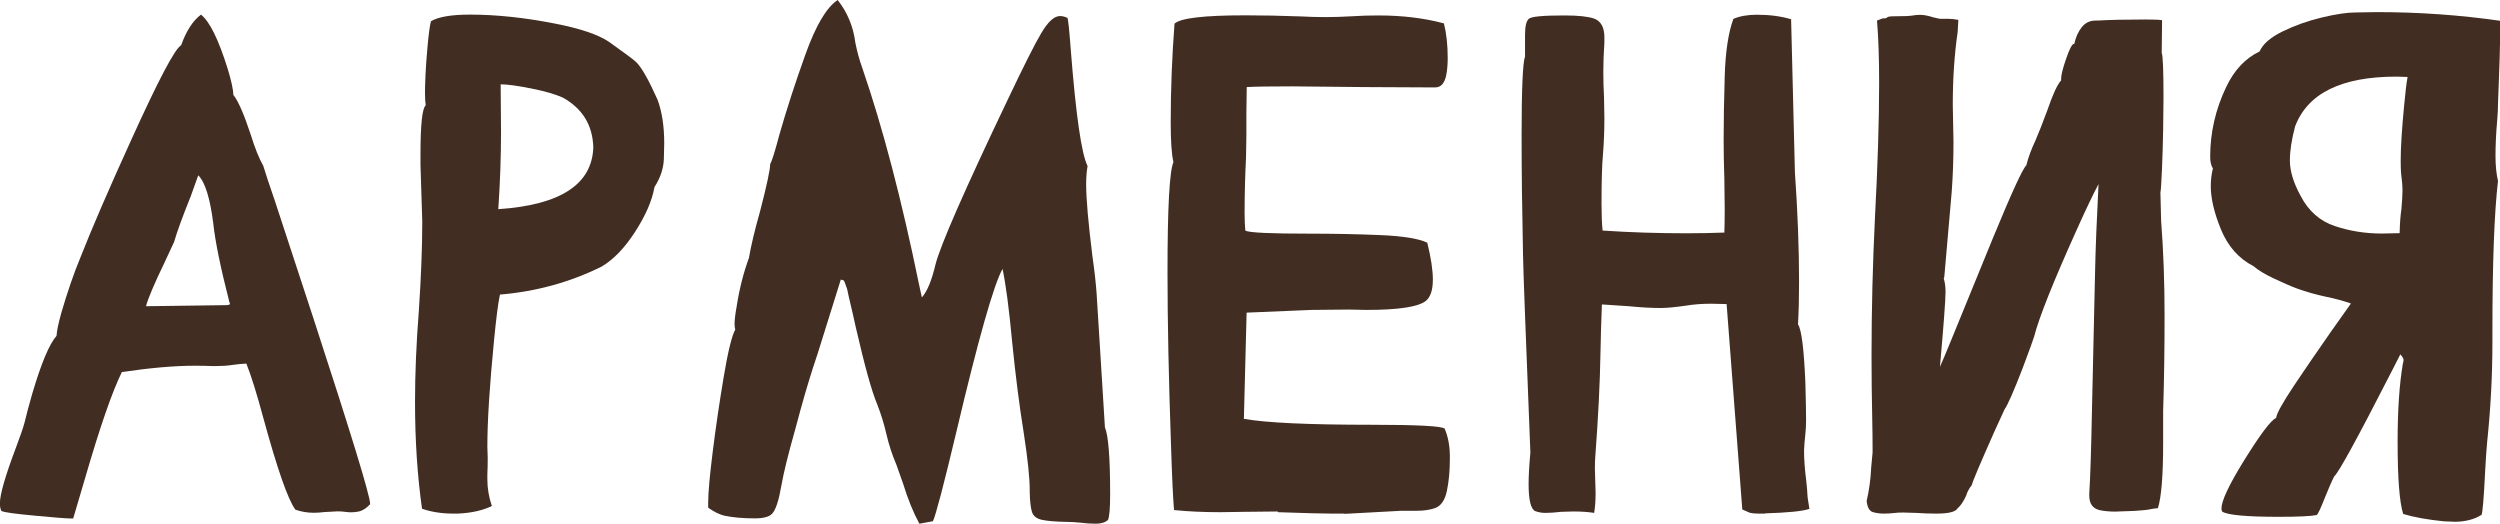
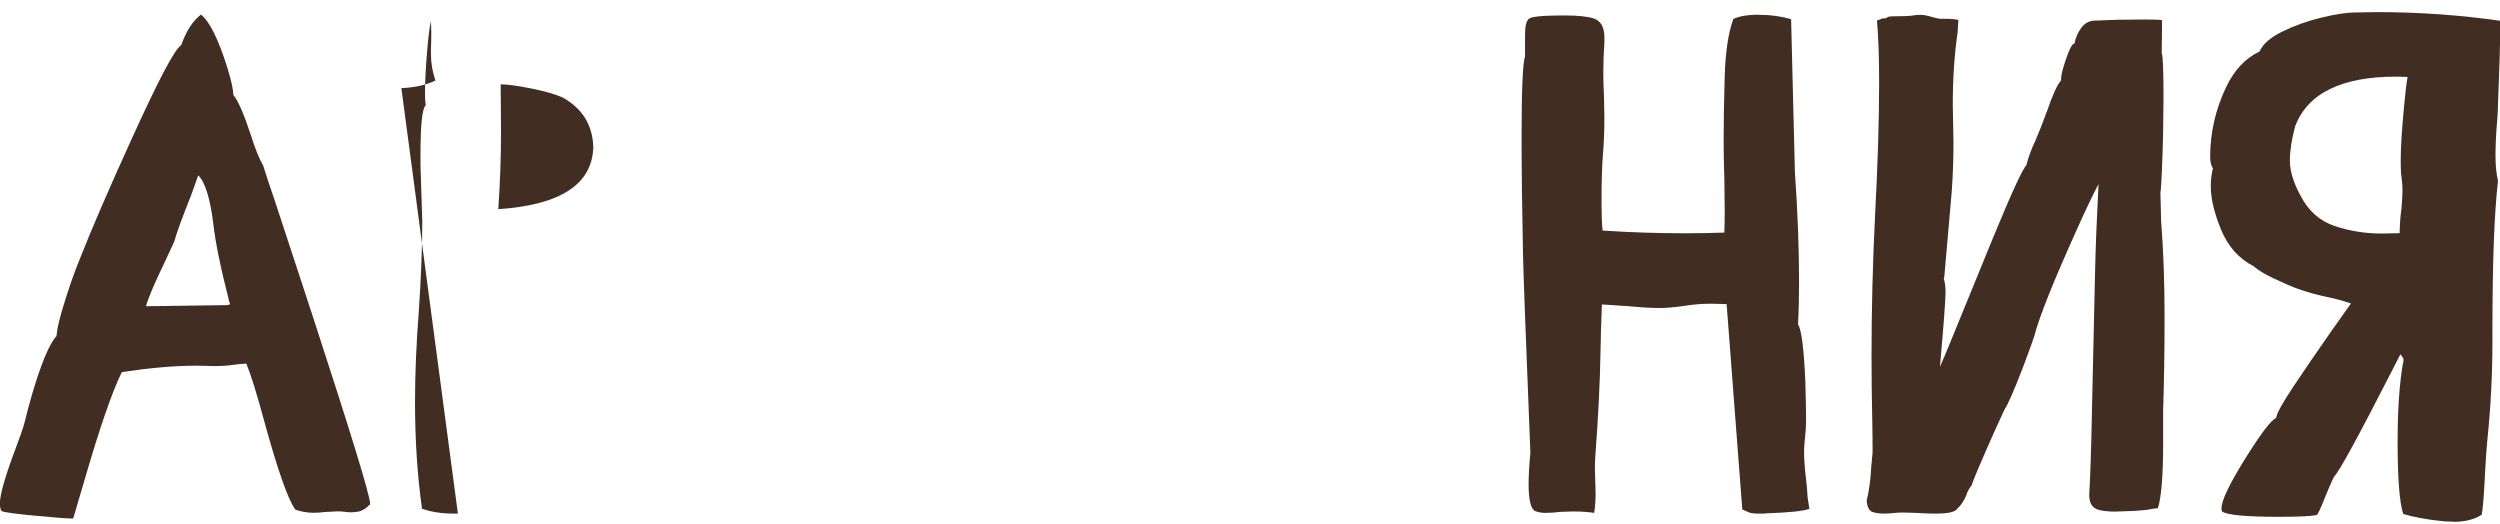
<svg xmlns="http://www.w3.org/2000/svg" id="uuid-bc3ac4d7-01c6-48fd-8a34-7428214f68c5" data-name="Слой 2" viewBox="0 0 210.47 44.09">
  <g id="uuid-76c59304-df0d-4c3e-a1d2-d8628c0cb1c6" data-name="деревья Армения">
    <g>
      <path d="m6.15,43.65h-.18c-.37,0-1.36-.08-2.96-.23-1.74-.16-2.71-.29-2.9-.41-.08-.18-.12-.38-.12-.62,0-.76.46-2.35,1.38-4.78.33-.88.57-1.56.7-2.05.14-.59.35-1.39.64-2.4.76-2.58,1.45-4.21,2.05-4.89.02-.41.16-1.06.41-1.96.51-1.74,1.04-3.29,1.61-4.66.92-2.34,2.34-5.64,4.28-9.9,2.27-5,3.66-7.65,4.19-7.94.43-1.21.99-2.07,1.67-2.58.74.59,1.49,2.12,2.26,4.6.29.96.45,1.68.47,2.17.39.47.88,1.58,1.46,3.34.35,1.13.7,2,1.05,2.61.19.64.52,1.62.97,2.93l3.25,9.9c3.18,9.75,4.78,14.96,4.78,15.64v.03c-.33.35-.66.56-1,.62-.2.04-.41.06-.64.06-.14,0-.3-.02-.48-.04-.19-.03-.4-.04-.63-.04l-1.11.06c-.31.04-.61.06-.88.06-.55,0-1.06-.09-1.55-.26-.63-.84-1.53-3.44-2.72-7.79-.53-1.97-1-3.48-1.41-4.51-.41.02-.82.06-1.22.12-.4.06-.85.09-1.36.09h-.32c-.37-.02-.86-.03-1.46-.03-1.68,0-3.72.18-6.12.53-.8,1.62-1.83,4.58-3.08,8.88l-1.03,3.49Zm6.15-17.87l6.71-.09c.23,0,.35-.04.35-.12l-.06-.18c-.74-2.89-1.19-5.1-1.35-6.62-.27-2.11-.69-3.45-1.26-4.01l-.62,1.73c-.7,1.74-1.17,3.03-1.41,3.87l-.79,1.7c-.86,1.78-1.39,3.02-1.58,3.72Z" style="fill: #422d22;" />
-       <path d="m38.55,43.24h-.38c-.98,0-1.86-.14-2.64-.41-.39-2.75-.59-5.75-.59-8.99,0-2.4.11-4.95.32-7.65.19-2.85.29-5.37.29-7.56l-.15-4.75v-.88c0-2.52.15-3.9.44-4.13-.04-.25-.06-.61-.06-1.05,0-.31.01-.81.04-1.49s.09-1.51.18-2.49.18-1.66.28-2.05c.62-.37,1.72-.56,3.28-.56,2.21,0,4.6.25,7.18.76,2.11.41,3.61.92,4.51,1.52,1.29.92,2.05,1.48,2.29,1.7.47.45,1.07,1.51,1.82,3.19.37,1,.56,2.22.56,3.66,0,.06-.01.49-.03,1.29-.02.8-.28,1.6-.79,2.4-.2,1.13-.74,2.39-1.64,3.78-.9,1.39-1.85,2.36-2.84,2.93-2.66,1.31-5.5,2.09-8.53,2.34-.16.74-.32,2.03-.5,3.87-.37,3.79-.56,6.77-.56,8.94l.03.94c0,.55-.01,1.01-.03,1.38v.44c0,.76.13,1.5.38,2.23-.76.37-1.72.59-2.87.64Zm3.4-25.63c5.23-.35,7.9-2.09,8-5.21-.06-1.88-.92-3.27-2.58-4.19-.61-.27-1.48-.53-2.64-.76-1.15-.23-2.01-.35-2.58-.35l.03,4.01c0,2.13-.08,4.3-.23,6.5Z" style="fill: #422d22;" />
-       <path d="m92.29,44.09c-.45,0-.91-.03-1.38-.09-.39-.04-.73-.06-1.03-.06-1.02-.02-1.74-.08-2.18-.18s-.71-.32-.82-.66c-.11-.34-.17-.89-.19-1.65v-.18c0-1.05-.17-2.66-.5-4.8-.37-2.29-.69-4.81-.97-7.59-.27-2.91-.55-4.99-.82-6.24-.74,1.33-2.03,5.88-3.87,13.65-1.09,4.59-1.76,7.12-1.99,7.59l-1.14.21c-.51-.94-.97-2.07-1.38-3.4l-.56-1.58c-.35-.82-.63-1.67-.83-2.54s-.46-1.71-.78-2.53c-.47-1.11-1.07-3.3-1.82-6.56-.14-.64-.27-1.23-.4-1.76-.13-.53-.23-.99-.31-1.38-.12-.35-.2-.57-.23-.64-.04-.08-.09-.12-.15-.12s-.11-.02-.15-.06l-1.96,6.27c-.51,1.5-.99,3.08-1.44,4.72l-.41,1.52c-.61,2.15-1.01,3.77-1.2,4.86-.22,1.27-.48,2.06-.79,2.37-.25.25-.73.38-1.44.38-1.04,0-1.89-.08-2.58-.23-.41-.1-.86-.32-1.35-.67v-.44c0-.82.13-2.24.38-4.26.25-2.02.56-4.11.92-6.27.36-2.16.69-3.5.98-4.03-.04-.12-.06-.27-.06-.47,0-.33.06-.83.18-1.49.23-1.48.58-2.84,1.03-4.07.18-1.04.49-2.34.94-3.93.57-2.19.85-3.52.85-3.98.14-.21.4-1.05.79-2.52.59-2.05,1.31-4.29,2.18-6.71.87-2.42,1.77-3.95,2.71-4.57.82,1.04,1.32,2.24,1.49,3.6.14.7.33,1.42.59,2.14,1.72,5,3.31,11.08,4.78,18.25l.23,1.05c.45-.51.83-1.43,1.14-2.75.39-1.58,2.43-6.24,6.12-13.97,1.31-2.75,2.24-4.61,2.8-5.55s1.08-1.42,1.57-1.42c.19,0,.4.05.62.15.06.06.16.98.29,2.75.43,5.47.9,8.71,1.41,9.73-.08.43-.12.95-.12,1.55,0,1.21.18,3.23.53,6.06.18,1.25.29,2.29.35,3.11l.7,11.28c.29.68.44,2.56.44,5.62,0,1.17-.06,1.89-.18,2.17-.23.21-.58.32-1.03.32Z" style="fill: #422d22;" />
-       <path d="m113.2,43.24h-1c-.8,0-2.34-.04-4.63-.12v-.06l-2.81.03-2.02.03c-1.45,0-2.74-.06-3.9-.18-.08-.88-.17-2.75-.26-5.62-.19-5.45-.29-10.26-.29-14.44,0-5.41.17-8.49.5-9.23-.16-.68-.23-1.81-.23-3.37,0-2.73.11-5.5.32-8.29.51-.47,2.49-.7,5.95-.7,1.45,0,2.99.03,4.63.09.7.04,1.45.06,2.23.06.66,0,1.37-.03,2.12-.07.75-.05,1.49-.07,2.21-.07,2.03,0,3.88.22,5.54.67.21.82.32,1.8.32,2.93,0,.51-.04.98-.12,1.41-.14.7-.45,1.05-.94,1.05l-6.04-.03-6.01-.06c-1.89,0-3.16.02-3.81.06l-.03,2.23v1.85l-.03,1.85c-.08,1.6-.12,3.14-.12,4.63,0,.62.02,1.13.06,1.52.29.18,2.1.26,5.42.26,2.03,0,4,.04,5.92.12,1.91.08,3.24.29,3.98.64.31,1.27.47,2.3.47,3.11,0,.88-.2,1.47-.59,1.79-.64.51-2.31.76-5.01.76l-1.44-.03-3.16.03-5.48.23-.23,8.94c1.82.33,5.4.5,10.75.5,3.83,0,5.88.11,6.15.32.31.72.46,1.57.44,2.55,0,1-.08,1.89-.25,2.7-.17.8-.51,1.29-1.04,1.46-.43.14-.92.21-1.46.21h-1.32l-4.8.26Z" style="fill: #422d22;" />
+       <path d="m38.55,43.24h-.38c-.98,0-1.86-.14-2.64-.41-.39-2.75-.59-5.75-.59-8.99,0-2.4.11-4.95.32-7.65.19-2.85.29-5.37.29-7.56l-.15-4.75v-.88c0-2.52.15-3.9.44-4.13-.04-.25-.06-.61-.06-1.05,0-.31.01-.81.04-1.49s.09-1.51.18-2.49.18-1.66.28-2.05l.03.94c0,.55-.01,1.01-.03,1.38v.44c0,.76.13,1.5.38,2.23-.76.37-1.72.59-2.87.64Zm3.4-25.63c5.23-.35,7.9-2.09,8-5.21-.06-1.88-.92-3.27-2.58-4.19-.61-.27-1.48-.53-2.64-.76-1.15-.23-2.01-.35-2.58-.35l.03,4.01c0,2.13-.08,4.3-.23,6.5Z" style="fill: #422d22;" />
      <path d="m148.62,43.24h-.41c-.49,0-.8-.03-.94-.09l-.59-.26-1.32-17.29-1.26-.03c-.78,0-1.48.05-2.08.15-.96.14-1.69.21-2.2.21-.8,0-1.7-.05-2.7-.15l-2.26-.15c-.06,1.52-.1,2.89-.12,4.1-.04,2.5-.19,5.42-.44,8.76-.02.29-.03.61-.03.94l.06,2.08c0,.62-.04,1.18-.12,1.67-.51-.08-1.09-.12-1.76-.12l-1.03.03c-.51.06-.95.09-1.32.09-.29,0-.58-.05-.85-.15-.37-.16-.56-.92-.56-2.29,0-.68.05-1.56.15-2.64-.39-9.79-.6-15.33-.62-16.64-.08-3.75-.12-7.09-.12-10.02,0-3.96.1-6.19.29-6.68v-1.85c0-.68.1-1.12.31-1.32s1.22-.29,3.03-.29c1.13,0,1.95.09,2.46.26.59.21.88.74.88,1.58v.44c-.06.84-.09,1.68-.09,2.52,0,.68.02,1.38.06,2.08l.03,1.79c0,1.04-.04,2.05-.12,3.05-.08.82-.12,2.21-.12,4.16,0,.92.03,1.66.09,2.23,2.36.16,4.72.23,7.06.23,1.05,0,2.12-.02,3.19-.06.02-.57.03-1.22.03-1.96l-.03-2.58c-.04-1.09-.06-2.2-.06-3.31,0-1.46.03-3.23.09-5.29s.3-3.68.73-4.85c.53-.23,1.19-.35,1.99-.35,1.07,0,2.03.13,2.87.38l.32,12.89c.23,3.26.35,6.35.35,9.26,0,1.33-.03,2.51-.09,3.54.29.41.5,2.03.62,4.86.04,1.43.06,2.49.06,3.19,0,.45-.02.88-.07,1.29-.05.41-.08.84-.1,1.29,0,.72.06,1.55.18,2.49.06.53.1,1.01.12,1.44l.15.97c-.57.2-1.82.32-3.75.38Z" style="fill: #422d22;" />
      <path d="m158.58,43.24c-.29,0-.59-.04-.89-.12-.3-.08-.48-.39-.54-.94.21-.92.34-1.86.38-2.81l.12-1.29c0-.96-.01-1.88-.03-2.78-.04-1.8-.06-3.59-.06-5.39,0-3.85.1-7.72.29-11.63.23-4.34.35-8.11.35-11.31,0-2.09-.06-3.84-.18-5.24l.47-.18c.16,0,.25,0,.29-.03.04-.02.07-.03.09-.03,0-.08.21-.12.64-.12.76,0,1.25-.02,1.48-.06.22-.04.44-.06.66-.06.31,0,.68.07,1.11.21l.53.12h.67c.27,0,.58.03.91.09l-.06,1.03c-.27,1.86-.41,3.9-.41,6.12l.06,3.11c0,1.48-.05,2.89-.15,4.22l-.62,7.12s0,.06-.01.07c-.01,0-.02.04-.04.1.1.33.15.71.15,1.14,0,.7-.16,2.8-.47,6.3.19-.43.51-1.17.94-2.23l3.52-8.61c1.58-3.83,2.52-5.87,2.81-6.12.16-.64.42-1.36.79-2.14.27-.62.6-1.47,1-2.55.45-1.31.83-2.13,1.14-2.46v-.12c0-.33.14-.89.41-1.67.29-.86.52-1.29.67-1.29h.03c.12-.55.32-1.01.62-1.39s.68-.57,1.17-.57h.15c1.05-.06,2.4-.09,4.04-.09.74,0,1.21.02,1.41.06l-.03,2.75c.1.23.15,1.5.15,3.81,0,.64-.01,1.52-.03,2.64-.02,1.11-.05,2.24-.1,3.38-.05,1.14-.09,1.78-.13,1.92l.06,2.4c.19,2.44.29,5.1.29,7.97s-.04,5.55-.12,8.03v2.7c0,2.73-.15,4.56-.44,5.48-.23.02-.46.05-.69.1-.22.05-.64.09-1.25.13l-1.67.06c-.47,0-.9-.04-1.29-.12-.59-.14-.88-.55-.88-1.23v-.15c.08-1.19.16-3.57.23-7.15l.26-11.57c.04-1.95.14-4.4.29-7.35-.43.8-1.04,2.07-1.82,3.81-1.99,4.41-3.19,7.42-3.6,9.02-.06.21-.38,1.1-.97,2.67-.76,1.97-1.27,3.12-1.52,3.46l-.91,1.99c-1.17,2.64-1.79,4.1-1.85,4.39-.23.29-.39.59-.47.88-.23.51-.48.87-.73,1.08-.16.29-.75.44-1.79.44-.55,0-1.11-.02-1.7-.06l-1.05-.03c-.29,0-.53,0-.7.03-.33.04-.66.06-1,.06Z" style="fill: #422d22;" />
      <path d="m206.57,43.92l-.82-.03c-1.37-.14-2.51-.34-3.43-.62-.31-.96-.47-2.99-.47-6.09,0-2.66.15-4.84.44-6.56.04-.14.06-.23.06-.29s-.01-.11-.03-.16c-.02-.05-.05-.1-.09-.15-.04-.05-.09-.11-.15-.19l-.79,1.55c-2.81,5.49-4.4,8.4-4.78,8.73-.22.43-.47,1.01-.76,1.73-.35.9-.59,1.41-.7,1.52-.51.1-1.58.15-3.22.15-2.71,0-4.3-.15-4.75-.44-.04-.08-.06-.17-.06-.26,0-.64.62-1.96,1.85-3.96,1.41-2.27,2.32-3.49,2.75-3.66.04-.37.54-1.27,1.49-2.7.96-1.43,1.99-2.94,3.11-4.54l1.7-2.4c-.61-.21-1.31-.41-2.11-.57-.8-.17-1.61-.39-2.43-.69-.57-.21-1.22-.5-1.96-.85-.74-.35-1.31-.69-1.7-1.03-1.25-.64-2.16-1.68-2.74-3.09s-.86-2.63-.86-3.65c0-.51.06-1.01.18-1.49-.16-.25-.23-.58-.23-.97,0-2.05.45-4.01,1.35-5.89.68-1.43,1.62-2.42,2.81-2.99.27-.62.92-1.19,1.95-1.69s2.12-.89,3.3-1.17,2.11-.42,2.81-.42l1.82-.03c3.5,0,6.95.24,10.37.73v.94c0,1.17-.06,3.2-.18,6.09,0,.37-.02.79-.06,1.26-.1,1.11-.15,2.14-.15,3.08,0,.82.07,1.52.21,2.11-.31,2.68-.47,6.88-.47,12.6v1c0,2.79-.15,5.58-.44,8.35-.06.61-.12,1.48-.18,2.64-.1,2.07-.2,3.24-.29,3.52-.61.39-1.39.59-2.34.59Zm-6.04-24.26l1.49-.03c.02-.84.07-1.51.15-2.02.06-.68.09-1.2.09-1.55,0-.41-.04-.91-.12-1.49-.02-.27-.03-.62-.03-1.03,0-1.15.1-2.71.29-4.66.1-1.07.19-1.88.29-2.4l-.94-.03c-4.63,0-7.47,1.4-8.53,4.19-.29,1.09-.44,2.05-.44,2.87,0,.88.3,1.88.91,2.99.66,1.27,1.62,2.11,2.87,2.53,1.25.42,2.57.63,3.96.63Z" style="fill: #422d22;" />
    </g>
  </g>
</svg>